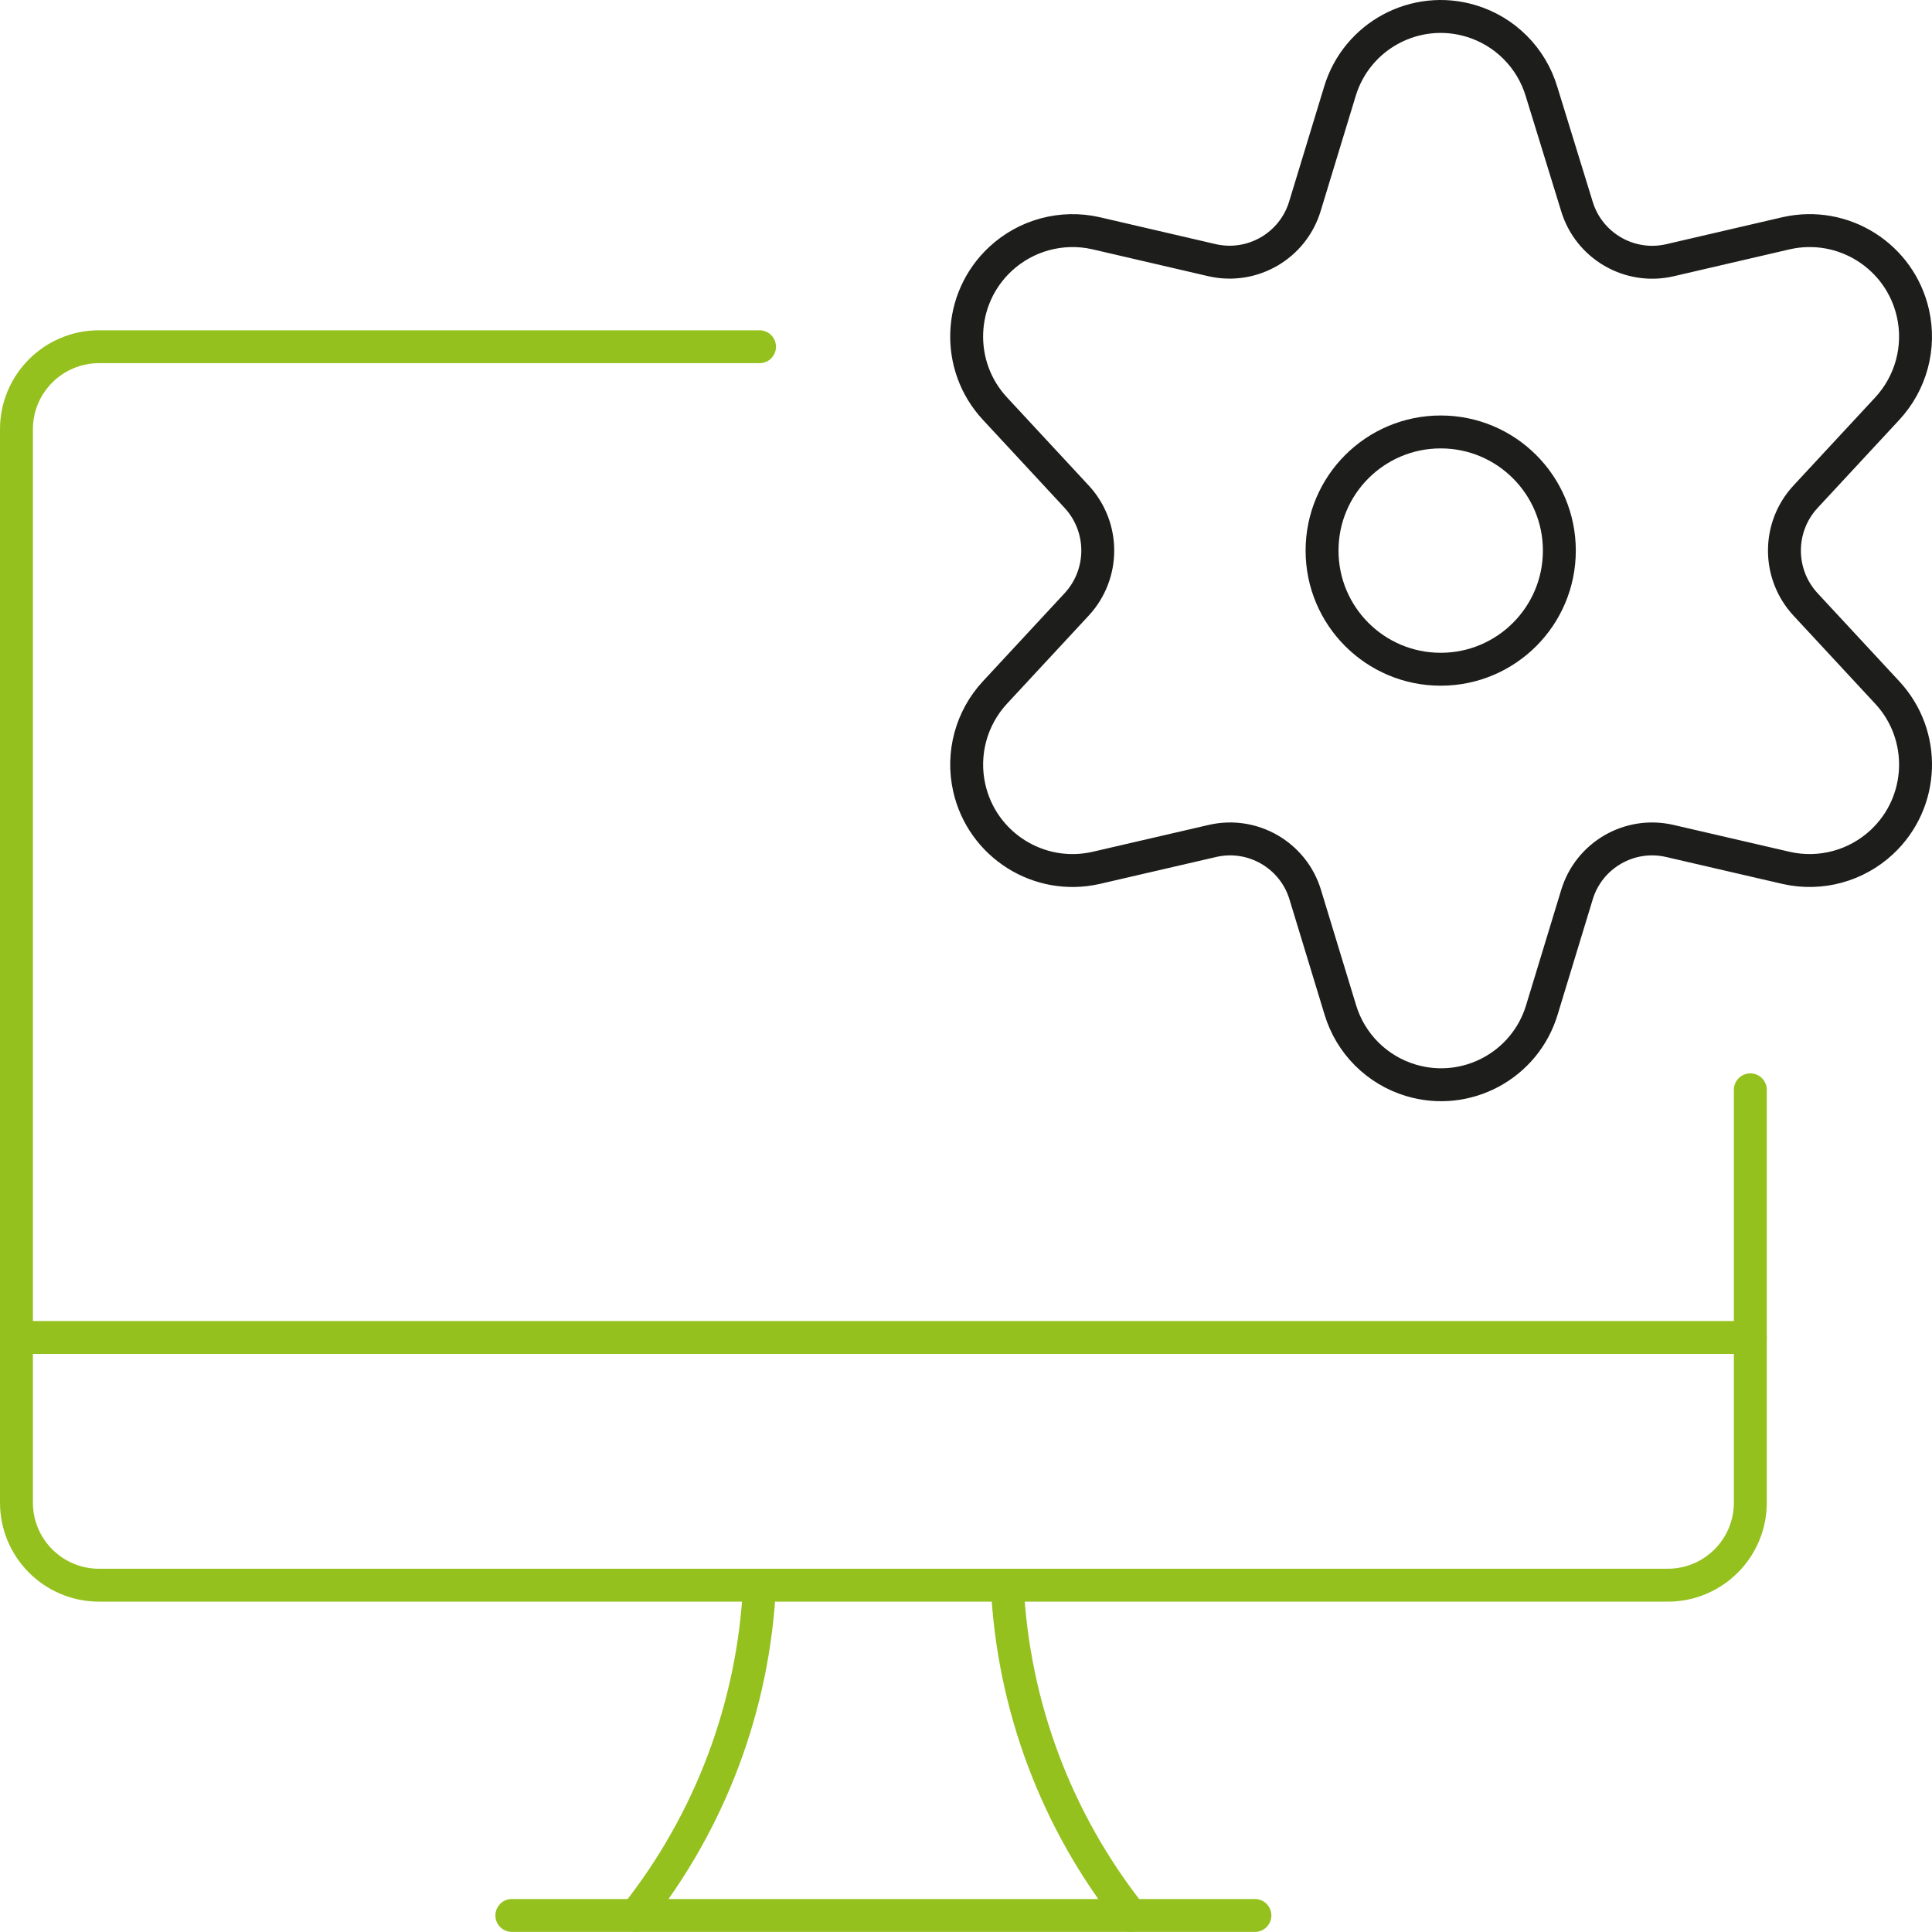
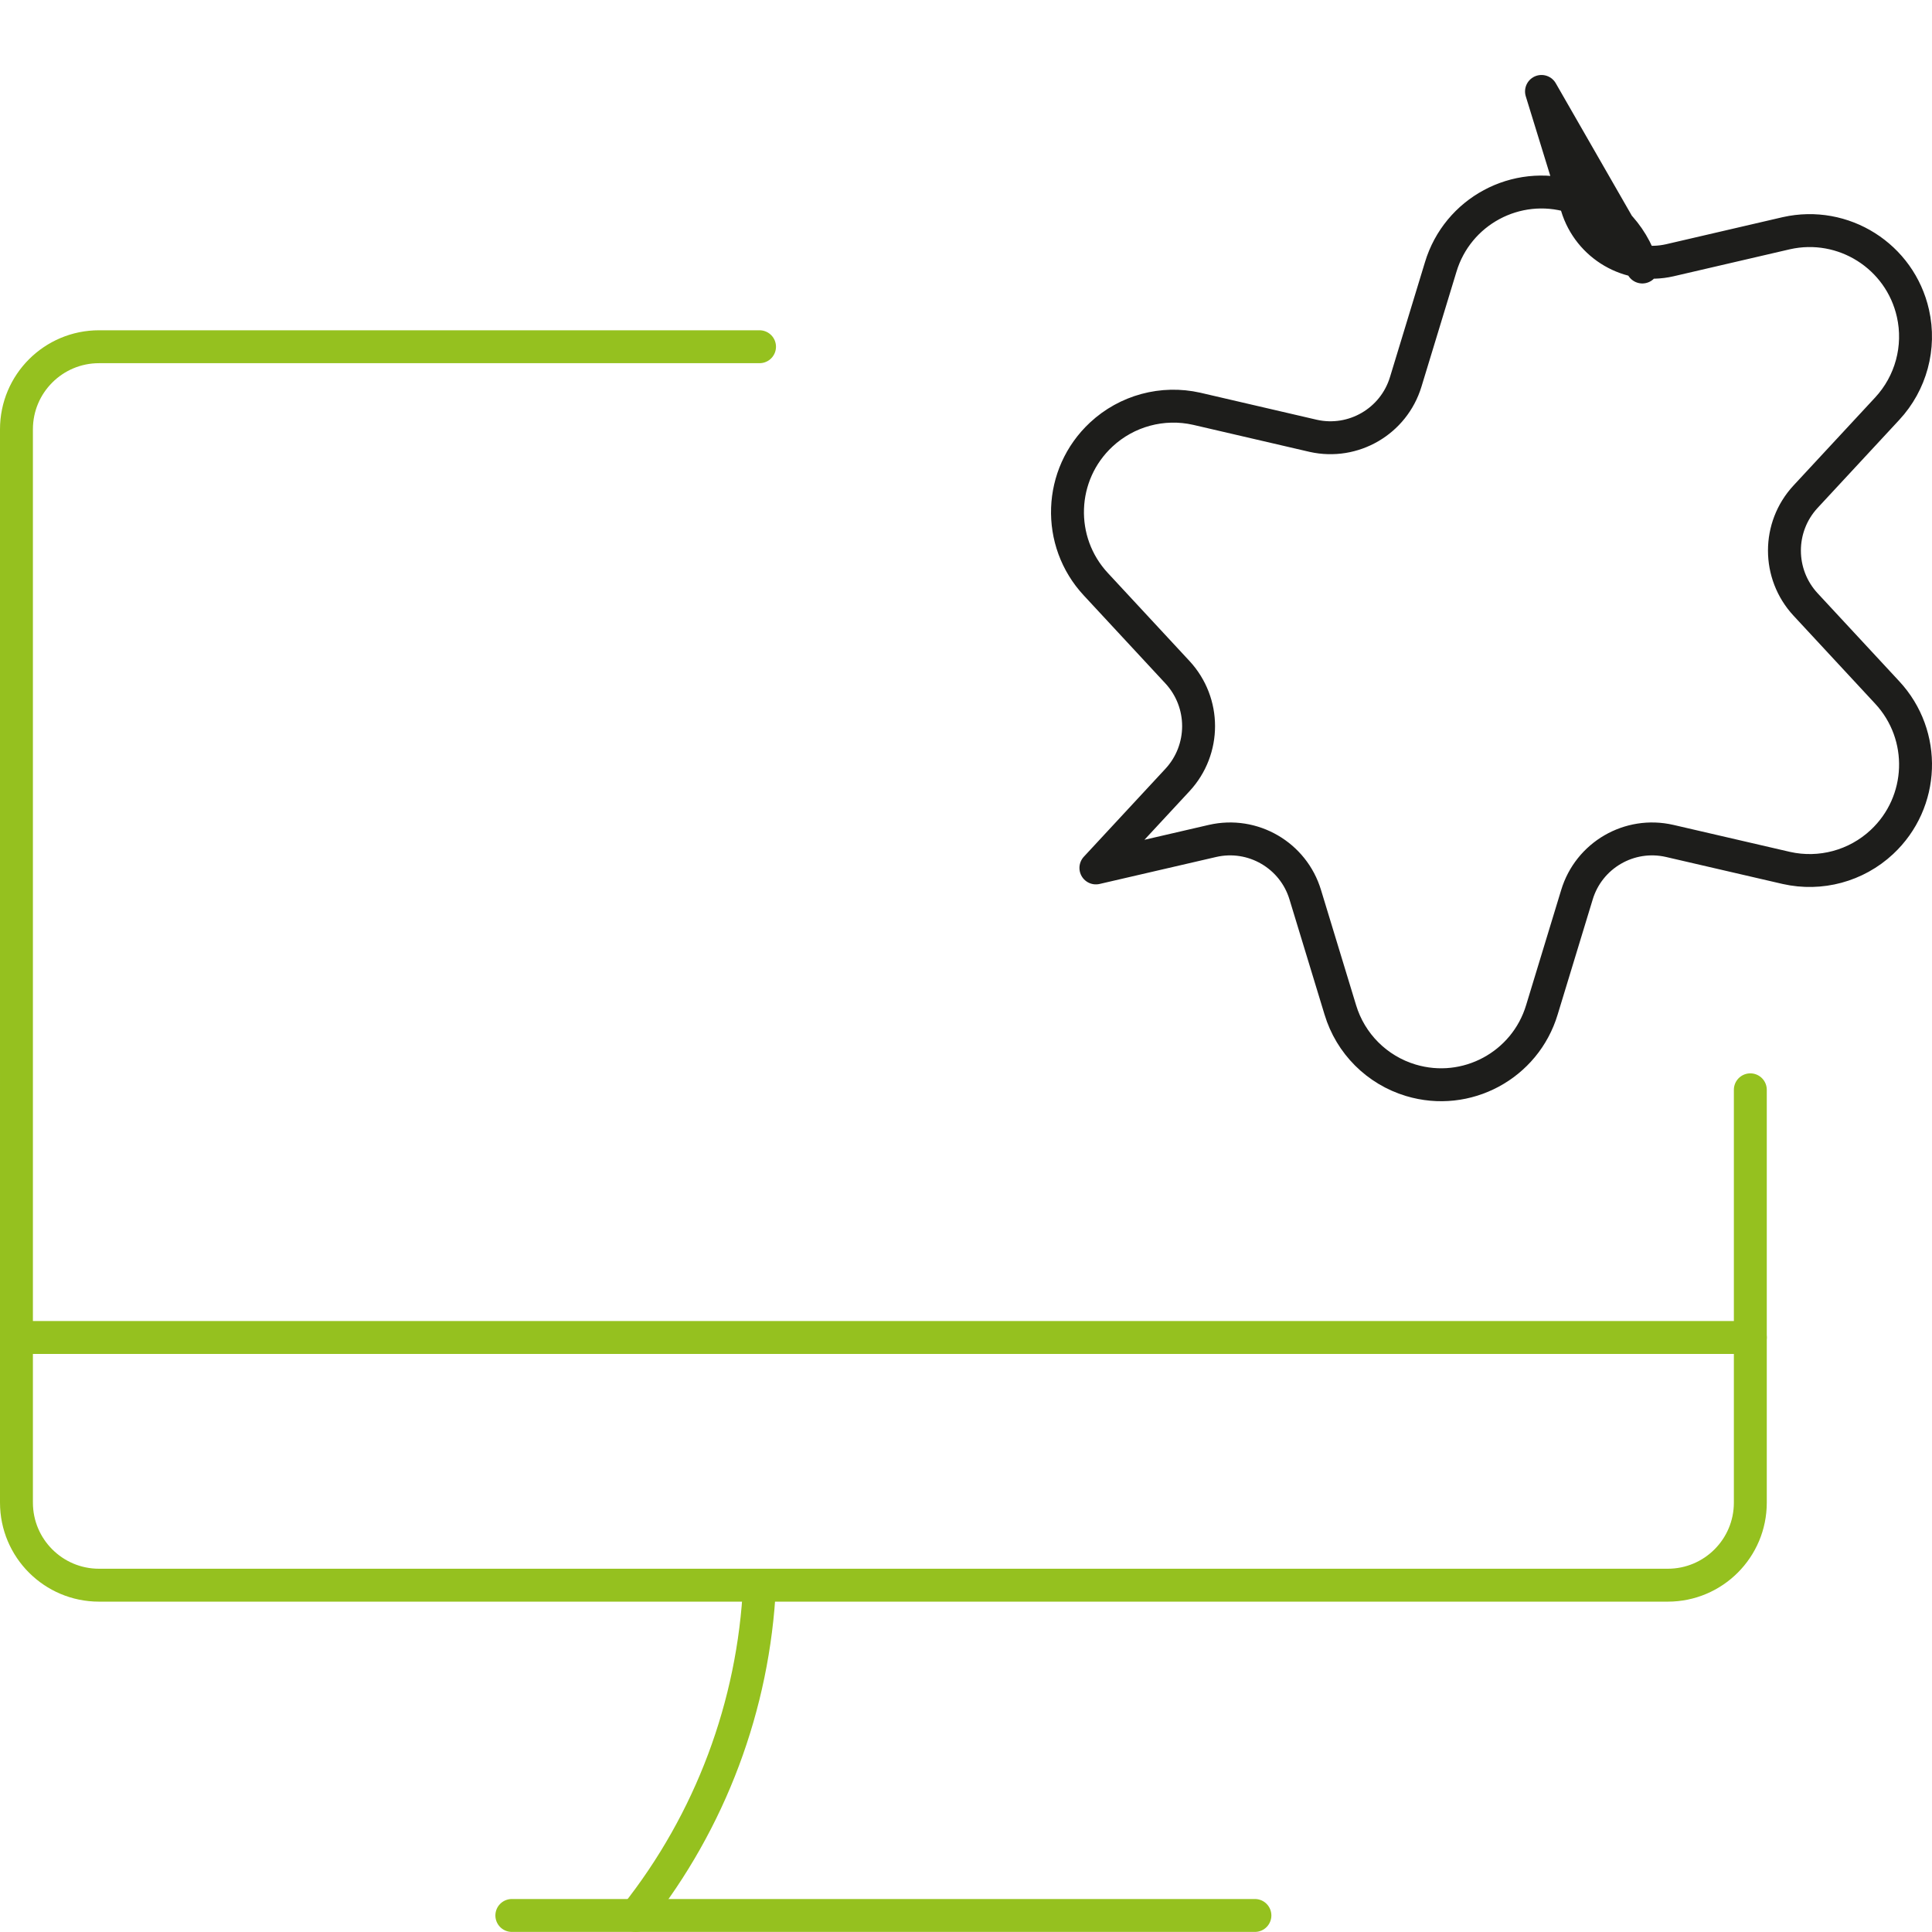
<svg xmlns="http://www.w3.org/2000/svg" id="uuid-f7c087aa-c89f-4c67-9bd4-ffe7165a7b86" width="704.42" height="704.39" viewBox="0 0 704.42 704.39">
-   <circle cx="525.29" cy="200.75" r="43.26" style="fill:none; stroke:#1d1d1b; stroke-linecap:round; stroke-linejoin:round; stroke-width:12px;" />
-   <path d="M562.04,33.34l12.91,41.9c4.37,14.42,19.15,23.01,33.84,19.66l42.51-9.87c20.81-4.69,41.48,8.38,46.17,29.19,2.81,12.45-.72,25.48-9.41,34.82l-29.74,32.06c-10.27,11.08-10.27,28.2,0,39.29l29.74,32.06c14.54,15.61,13.67,40.05-1.94,54.59-9.34,8.7-22.37,12.22-34.82,9.41l-42.51-9.84c-14.7-3.38-29.5,5.22-33.84,19.66l-12.76,41.9c-6.1,20.3-27.51,31.81-47.81,25.7-12.34-3.71-21.99-13.36-25.7-25.7l-12.76-41.9c-4.34-14.44-19.14-23.04-33.84-19.66l-42.51,9.84c-20.81,4.69-41.48-8.38-46.17-29.19-2.81-12.45.72-25.48,9.41-34.82l29.74-32.06c10.27-11.08,10.27-28.2,0-39.29l-29.74-32.06c-14.54-15.61-13.67-40.05,1.94-54.59,9.34-8.7,22.37-12.22,34.82-9.41l42.51,9.87c14.64,3.26,29.32-5.31,33.69-19.66l12.76-41.9c6.1-20.3,27.51-31.81,47.81-25.7,12.34,3.71,21.99,13.36,25.7,25.7Z" style="fill:none; stroke:#1d1d1b; stroke-linecap:round; stroke-linejoin:round; stroke-width:12px;" />
+   <path d="M562.04,33.34l12.91,41.9c4.37,14.42,19.15,23.01,33.84,19.66l42.51-9.87c20.81-4.69,41.48,8.38,46.17,29.19,2.81,12.45-.72,25.48-9.41,34.82l-29.74,32.06c-10.27,11.08-10.27,28.2,0,39.29l29.74,32.06c14.54,15.61,13.67,40.05-1.94,54.59-9.34,8.7-22.37,12.22-34.82,9.41l-42.51-9.84c-14.7-3.38-29.5,5.22-33.84,19.66l-12.76,41.9c-6.1,20.3-27.51,31.81-47.81,25.7-12.34-3.71-21.99-13.36-25.7-25.7l-12.76-41.9c-4.34-14.44-19.14-23.04-33.84-19.66l-42.51,9.84l29.74-32.06c10.27-11.08,10.27-28.2,0-39.29l-29.74-32.06c-14.54-15.61-13.67-40.05,1.94-54.59,9.34-8.7,22.37-12.22,34.82-9.41l42.51,9.87c14.64,3.26,29.32-5.31,33.69-19.66l12.76-41.9c6.1-20.3,27.51-31.81,47.81-25.7,12.34,3.71,21.99,13.36,25.7,25.7Z" style="fill:none; stroke:#1d1d1b; stroke-linecap:round; stroke-linejoin:round; stroke-width:12px;" />
  <line x1="6" y1="487.66" x2="638.18" y2="487.66" style="fill:none; stroke:#95c11f; stroke-linecap:round; stroke-linejoin:round; stroke-width:12px;" />
  <path d="M638.18,397.35v150.52c0,16.63-13.48,30.1-30.1,30.1H36.1c-16.63,0-30.1-13.48-30.1-30.1V156.52c0-16.63,13.48-30.1,30.1-30.1h240.83" style="fill:none; stroke:#95c11f; stroke-linecap:round; stroke-linejoin:round; stroke-width:12px;" />
  <path d="M231.78,698.39c27.27-34.43,43.06-76.54,45.16-120.41" style="fill:none; stroke:#95c11f; stroke-linecap:round; stroke-linejoin:round; stroke-width:12px;" />
-   <path d="M412.4,698.39c-27.27-34.43-43.06-76.54-45.16-120.41" style="fill:none; stroke:#95c11f; stroke-linecap:round; stroke-linejoin:round; stroke-width:12px;" />
  <line x1="186.62" y1="698.39" x2="457.55" y2="698.39" style="fill:none; stroke:#95c11f; stroke-linecap:round; stroke-linejoin:round; stroke-width:12px;" />
</svg>